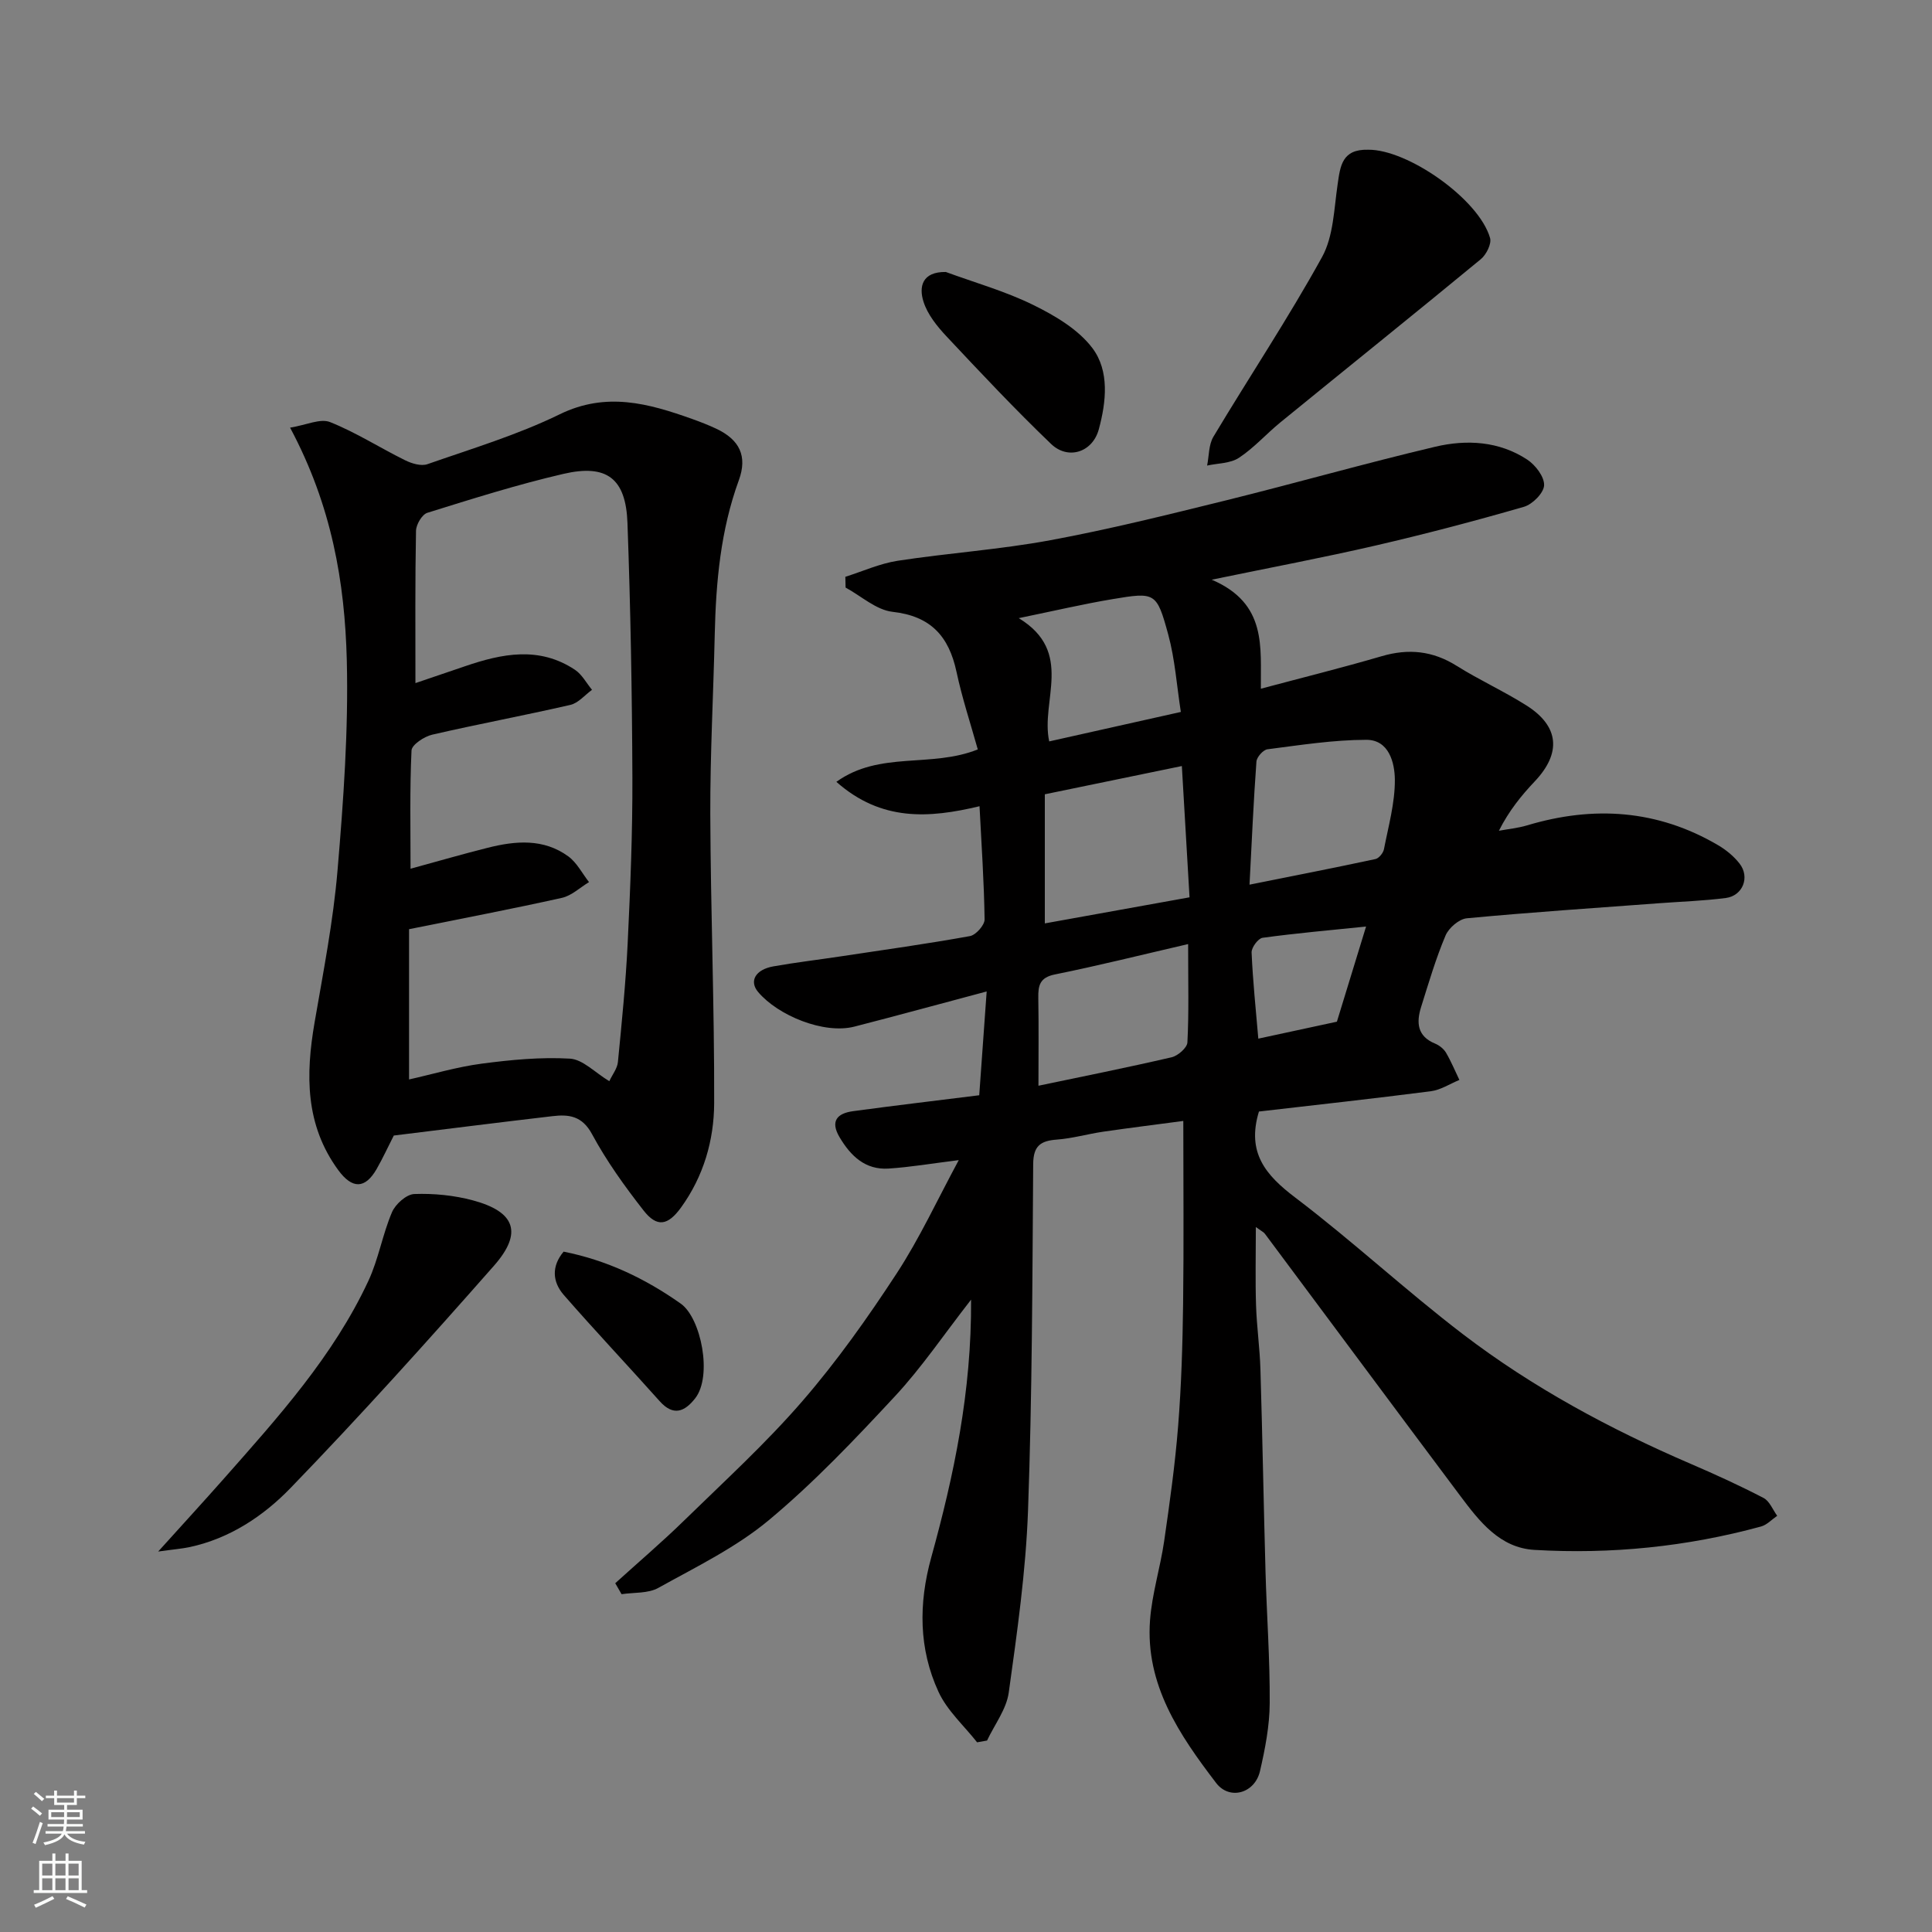
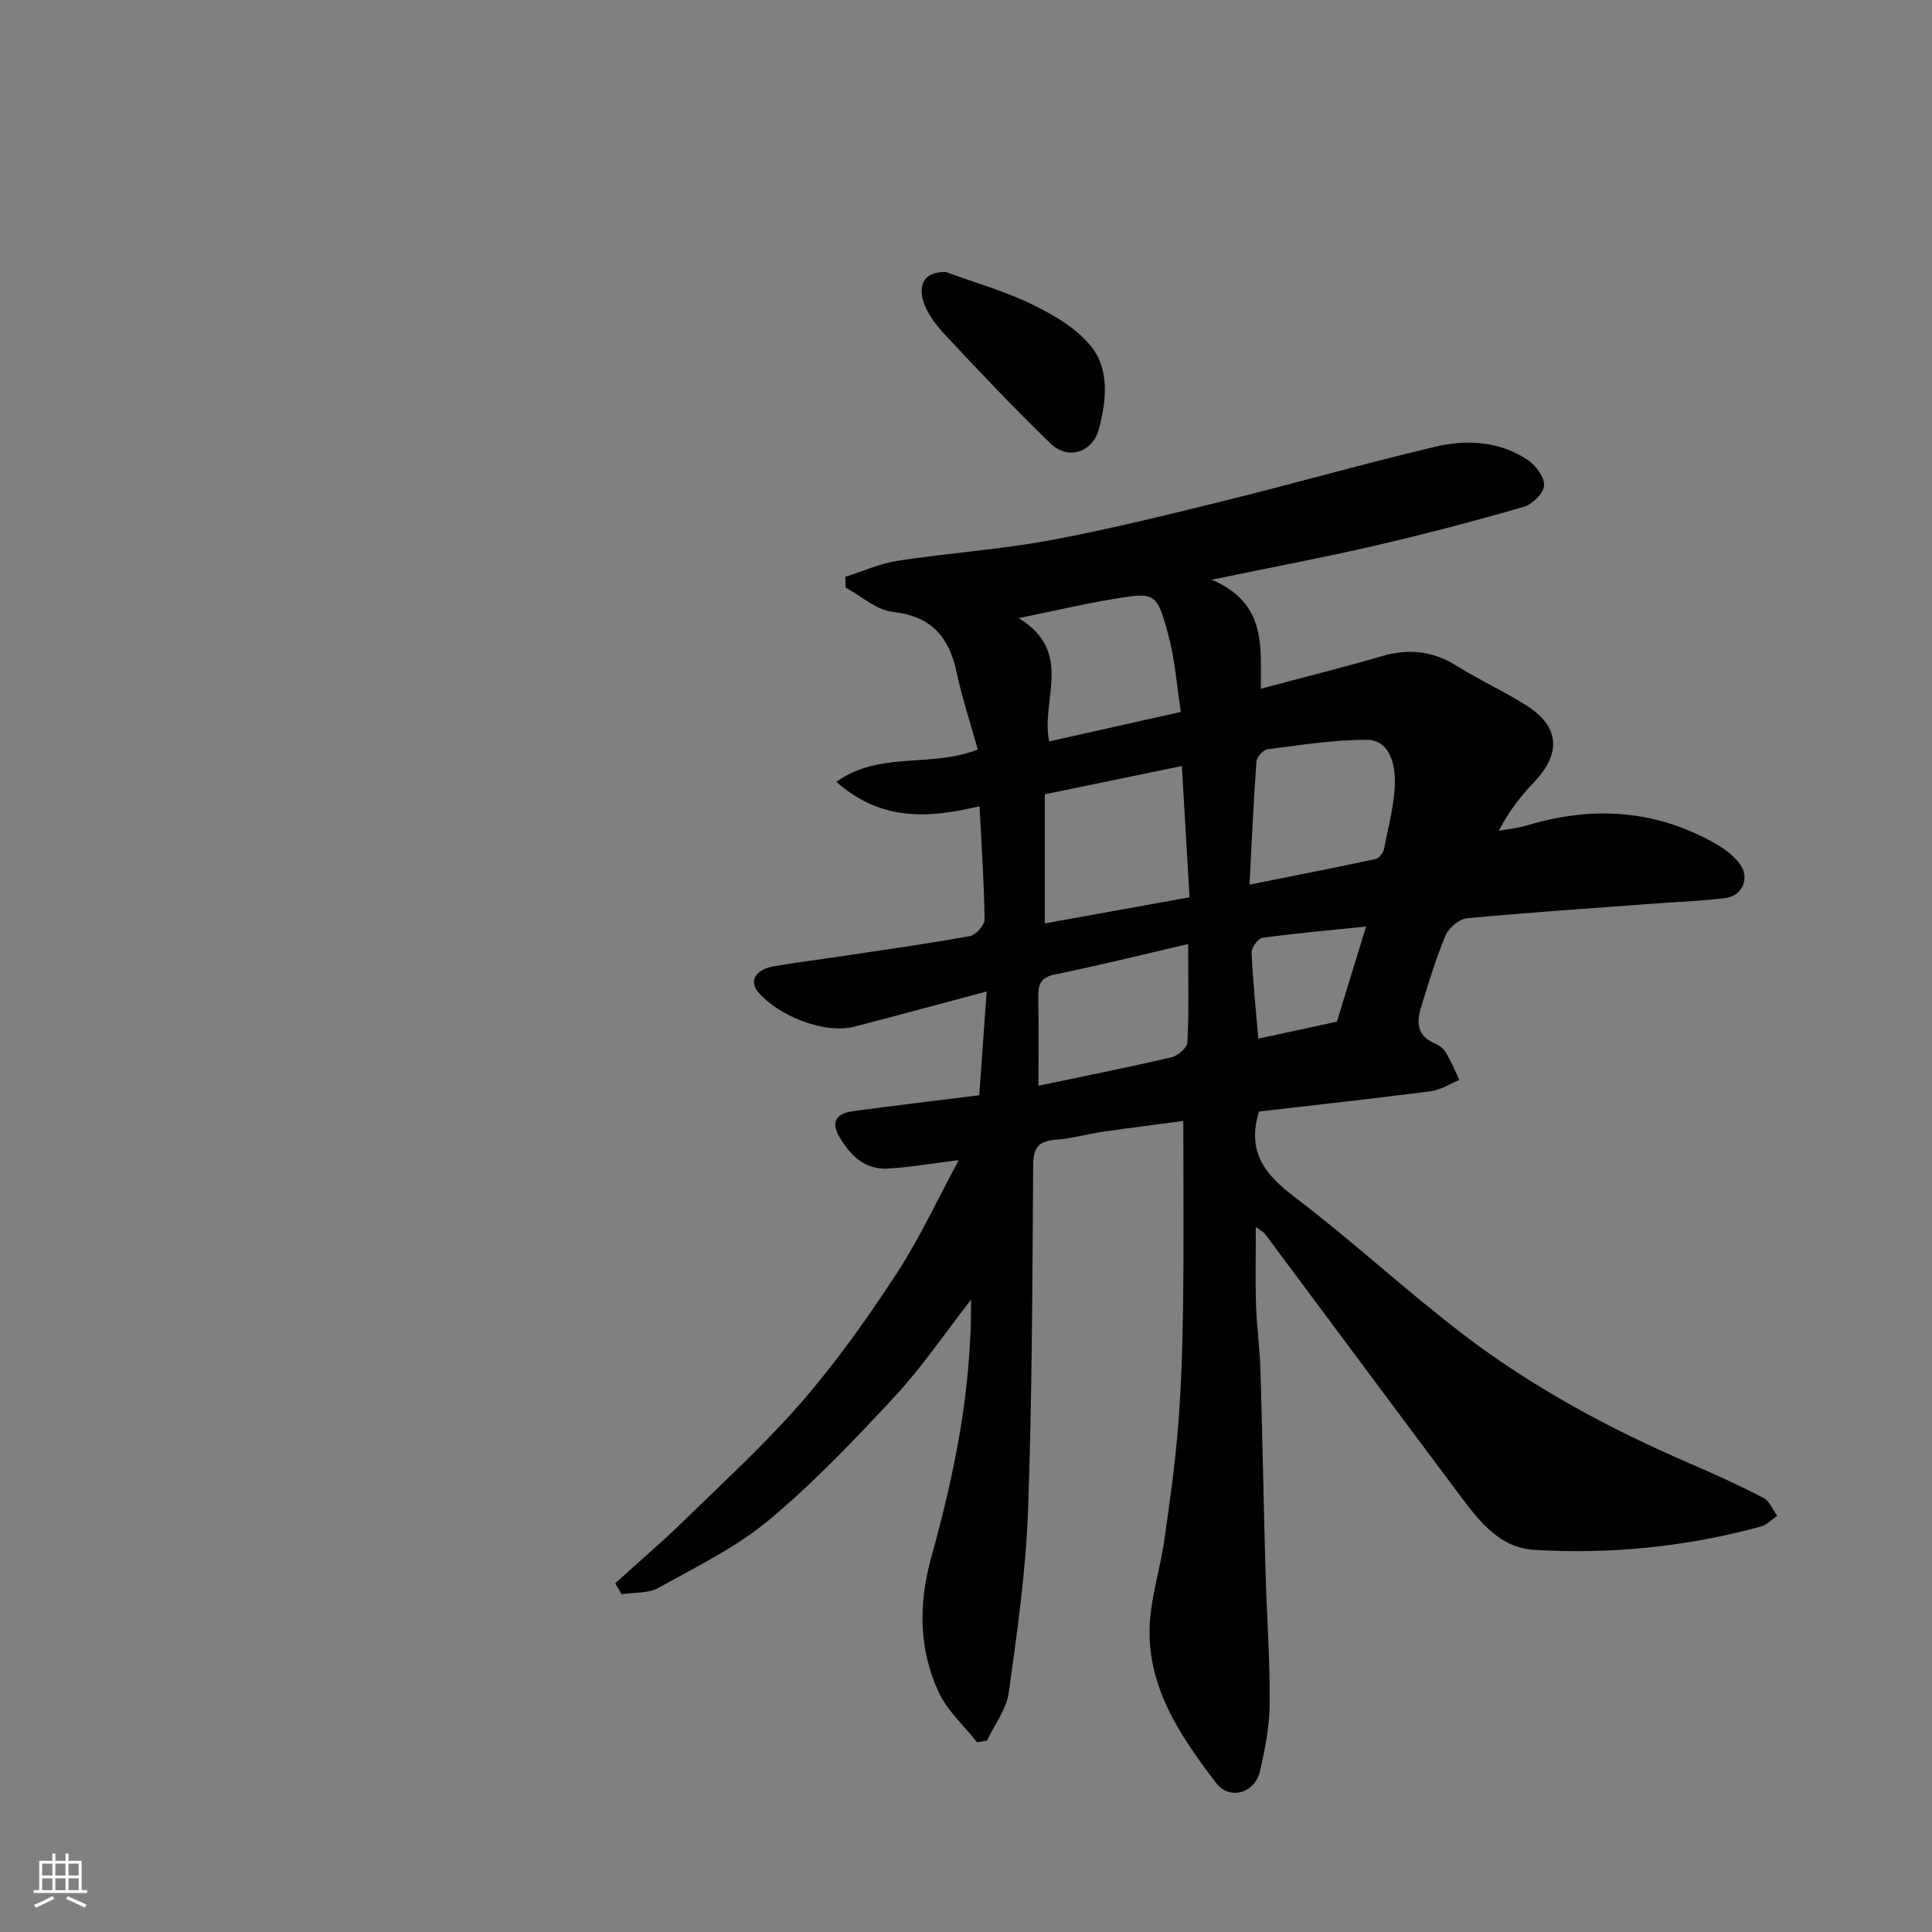
<svg xmlns="http://www.w3.org/2000/svg" enable-background="new 0 0 400 400" viewBox="0 0 400 400">
  <rect x="0" y="0" width="400" height="400" fill="#808080" stroke="none" />
  <g fill="#010000">
    <path d="m260.65 230.13c-2.6 8.55 1.43 13.2 7.54 17.83 11.89 9.02 22.87 19.24 34.73 28.3 14.46 11.04 30.43 19.63 47.14 26.82 5.09 2.19 10.15 4.5 15.07 7.06 1.24.65 1.9 2.43 2.82 3.69-1.11.76-2.13 1.89-3.36 2.22-15.36 4.19-31.04 5.77-46.89 4.84-7.2-.42-11.41-5.91-15.37-11.19-13.52-18.05-26.95-36.17-40.43-54.24-.27-.37-.75-.58-1.89-1.42 0 5.79-.13 11 .04 16.2.14 4.44.78 8.87.91 13.31.42 13.93.66 27.87 1.05 41.8.25 9.1.93 18.2.87 27.3-.03 4.69-.95 9.43-2.01 14.03-1.06 4.62-6.31 6.1-9.08 2.47-7.59-9.94-14.68-20.33-13.69-33.69.41-5.49 2.12-10.87 2.92-16.34 1.15-7.94 2.27-15.9 2.9-23.89.67-8.41.92-16.86 1.03-25.3.16-12.41.04-24.83.04-37.85-5.09.68-10.83 1.39-16.55 2.22-3.22.47-6.4 1.4-9.63 1.64-3.37.25-4.87 1.29-4.9 5.06-.17 23.93-.21 47.88-1.07 71.79-.46 12.58-2.25 25.14-3.99 37.64-.48 3.45-2.94 6.63-4.49 9.93-.69.12-1.37.25-2.06.37-2.72-3.46-6.2-6.56-7.99-10.45-4.11-8.9-4.14-18.27-1.52-27.78 4.72-17.08 8.38-34.36 8.26-53.42-5.64 7.23-10.22 14.04-15.73 19.97-8.32 8.95-16.79 17.89-26.15 25.69-6.81 5.67-15.05 9.67-22.88 14.02-2.12 1.18-5.04.91-7.6 1.3-.44-.76-.87-1.51-1.31-2.27 4.79-4.35 9.73-8.55 14.35-13.07 8.28-8.08 16.86-15.92 24.41-24.65 7.14-8.25 13.51-17.25 19.49-26.4 4.77-7.29 8.44-15.28 12.87-23.48-5.55.69-10.04 1.46-14.55 1.75-4.8.3-7.81-2.59-10.12-6.48-2.01-3.38-.46-4.96 2.77-5.4 8.59-1.17 17.21-2.18 26.14-3.3.51-7.07 1.01-14.1 1.54-21.49-9.51 2.53-18.43 4.98-27.39 7.28-6.33 1.62-15.84-2.31-19.93-7.17-1.91-2.26-.54-4.64 3.14-5.3 4.67-.83 9.38-1.38 14.07-2.09 8.89-1.34 17.79-2.58 26.64-4.18 1.23-.22 3.05-2.27 3.04-3.45-.11-7.73-.64-15.46-1.05-23.44-10.46 2.5-20.32 3.19-29.64-5.05 8.99-6.45 19.58-2.82 29.28-6.71-1.47-5.26-3.24-10.6-4.41-16.08-1.58-7.35-5.32-11.53-13.24-12.41-3.38-.38-6.49-3.27-9.72-5.02-.02-.74-.03-1.48-.05-2.23 3.61-1.14 7.15-2.75 10.84-3.32 10.52-1.61 21.19-2.32 31.64-4.26 12.16-2.25 24.18-5.25 36.19-8.21 14.52-3.59 28.91-7.7 43.46-11.14 6.49-1.53 13.22-1.17 19.05 2.67 1.7 1.12 3.56 3.55 3.49 5.31-.06 1.59-2.4 3.95-4.18 4.46-10.14 2.93-20.36 5.62-30.64 8-10.76 2.49-21.62 4.53-34 7.09 11.55 4.93 10.07 14.07 10.18 22.57 8.5-2.27 16.8-4.33 25.01-6.73 5.56-1.63 10.57-1.12 15.52 1.99 4.69 2.94 9.78 5.25 14.46 8.21 6.81 4.31 7.25 9.87 1.71 15.72-2.78 2.94-5.34 6.09-7.42 10.22 1.94-.36 3.94-.55 5.82-1.11 13.76-4.13 27.01-3.27 39.55 4.09 1.67.98 3.28 2.3 4.46 3.82 2.19 2.8.67 6.66-2.85 7.12-4.56.59-9.17.74-13.76 1.08-13.29.99-26.59 1.87-39.85 3.12-1.62.15-3.76 2-4.42 3.58-2.02 4.78-3.49 9.8-5.05 14.77-1.01 3.21-.84 6.07 2.9 7.6.87.36 1.78 1.08 2.25 1.88 1.06 1.8 1.86 3.75 2.77 5.64-1.97.81-3.88 2.08-5.92 2.34-11.88 1.53-23.77 2.83-35.58 4.2zm-44.33-65.68v26.73c10.09-1.82 19.8-3.57 29.96-5.4-.54-9.17-1.05-17.86-1.59-27.18-9.59 1.98-18.82 3.89-28.37 5.85zm42.38 18.71c9.26-1.86 17.68-3.5 26.06-5.3.72-.15 1.61-1.24 1.77-2.03.93-4.78 2.29-9.6 2.26-14.4-.03-3.5-1.21-8.27-5.91-8.26-6.83.01-13.66 1.09-20.46 1.96-.89.11-2.23 1.62-2.29 2.56-.6 8.2-.96 16.42-1.43 25.47zm-12.71 12.3c-9.93 2.3-18.72 4.5-27.59 6.29-3.13.63-3.48 2.29-3.43 4.87.1 6.02.03 12.05.03 18.17 8.93-1.87 18.28-3.74 27.56-5.89 1.31-.3 3.22-1.96 3.28-3.08.32-6.09.15-12.2.15-20.36zm-35.07-67.48c11.55 7.02 4.47 17.1 6.31 25.52 8.88-1.99 17.72-3.97 27.25-6.1-.85-5.47-1.21-10.89-2.61-16.03-2.39-8.76-2.68-8.81-11.57-7.32-6.03 1.01-11.99 2.41-19.38 3.93zm49.6 87.06c5.39-1.16 10.75-2.32 16.27-3.51 1.95-6.36 3.92-12.78 6.04-19.7-7.51.77-14.49 1.38-21.43 2.33-.92.13-2.31 2.02-2.27 3.04.25 5.88.87 11.73 1.39 17.84z" />
-     <path d="m60.06 88.54c3.35-.54 6.26-1.96 8.28-1.15 5.37 2.14 10.32 5.33 15.53 7.9 1.37.68 3.33 1.27 4.63.81 9.21-3.22 18.65-6.06 27.37-10.32 9.66-4.72 18.41-2.25 27.43.96 1.68.6 3.35 1.25 4.97 2.01 4.88 2.29 6.51 5.71 4.7 10.67-3.77 10.32-4.74 21.03-4.99 31.89-.28 12.43-.96 24.87-.92 37.3.07 19.93.86 39.86.8 59.79-.03 7.68-2.19 15.14-6.85 21.59-2.72 3.75-4.98 4.2-7.78.61-3.91-5-7.66-10.23-10.66-15.79-2.05-3.81-4.82-4.12-8.2-3.72-10.89 1.27-21.77 2.65-32.84 4.01-1.18 2.31-2.26 4.67-3.54 6.91-2.4 4.19-5.07 4.18-7.95.26-6.87-9.38-6.77-19.77-4.91-30.58 1.8-10.46 3.86-20.92 4.75-31.47 1.23-14.48 2.28-29.07 1.92-43.58-.42-16.04-3.08-31.89-11.74-48.1zm25.95 52.89c3.83-1.3 7.03-2.39 10.23-3.48 7.7-2.64 15.41-4.2 22.81.73 1.45.97 2.36 2.74 3.52 4.14-1.48 1.07-2.83 2.74-4.48 3.12-9.51 2.19-19.11 3.97-28.62 6.17-1.65.38-4.21 2.08-4.27 3.26-.38 8.09-.2 16.21-.2 24.49 5.64-1.54 10.77-3.03 15.95-4.33 5.77-1.46 11.59-1.97 16.72 1.78 1.77 1.3 2.87 3.52 4.28 5.32-1.86 1.12-3.6 2.81-5.61 3.26-10.3 2.3-20.67 4.27-31.65 6.49v31.11c4.84-1.08 9.88-2.59 15.03-3.27 6.05-.8 12.22-1.39 18.28-1.04 2.67.16 5.18 2.88 8.15 4.67.65-1.39 1.65-2.63 1.78-3.95.8-8.17 1.62-16.36 2.02-24.56.55-11.42 1.02-22.86.98-34.29-.07-17.6-.38-35.2-1.02-52.78-.33-9.24-4.29-12.25-13.3-10.15-9.49 2.2-18.82 5.15-28.13 8.05-1.1.34-2.32 2.42-2.35 3.72-.2 10.29-.12 20.58-.12 31.54z" />
-     <path d="m32.75 321.23c5.22-5.79 9.41-10.35 13.51-14.99 11.27-12.76 22.73-25.42 30.01-41.05 2.1-4.51 2.92-9.6 4.88-14.2.71-1.68 2.98-3.71 4.61-3.78 4.03-.15 8.23.26 12.14 1.31 8.79 2.36 10.38 6.72 4.35 13.56-13.74 15.6-27.66 31.07-42.11 46.01-5.59 5.78-12.57 10.43-20.84 12.21-1.66.35-3.35.48-6.55.93z" />
-     <path d="m283.25 31c8.16-.11 22.95 10.22 25.25 18.27.35 1.21-.78 3.45-1.91 4.39-13.76 11.34-27.66 22.5-41.48 33.77-2.93 2.39-5.48 5.3-8.61 7.36-1.78 1.17-4.36 1.11-6.58 1.6.41-2.01.31-4.32 1.31-5.98 7.44-12.43 15.49-24.51 22.48-37.18 2.38-4.31 2.48-9.96 3.23-15.06.55-3.79.89-7.31 6.31-7.17z" />
    <path d="m195.82 56.31c6.07 2.23 12.38 4 18.15 6.85 4.49 2.21 9.28 5.04 12.2 8.91 3.57 4.74 2.86 11.14 1.33 16.8-1.29 4.79-6.37 6.42-9.89 3.04-7.46-7.15-14.54-14.69-21.61-22.23-1.97-2.1-3.96-4.56-4.8-7.22-.99-3.09-.29-6.22 4.62-6.15z" />
-     <path d="m116.69 259.14c8.9 1.77 16.85 5.53 24.26 10.77 4.19 2.96 6.61 14.98 2.97 19.61-2.18 2.78-4.52 3.74-7.34.58-6.58-7.37-13.37-14.56-19.87-22.01-2.36-2.72-2.55-5.94-.02-8.95z" />
  </g>
-   <path d="m6.44 374.46.42-.45c.65.47 1.27.95 1.85 1.44l-.45.49c-.65-.56-1.25-1.06-1.82-1.48m.93 7.33-.63-.26c.55-1.36 1.05-2.8 1.52-4.33.19.1.38.19.59.27-.46 1.29-.95 2.73-1.48 4.32m-.38-10.38.44-.42c.43.34 1.01.82 1.74 1.44l-.49.49c-.53-.51-1.09-1.01-1.69-1.51m2.5.35h1.72v-1.04h.59v1.04h3.52v-1.04h.59v1.04h1.75v.53h-1.75v1.42h-2.03v.97h3.22v2.03h-3.24c0 .35-.01.66-.03.93h3.32v.53h-3.37c-.03.27-.08.58-.15.94h3.96v.53h-3.71c.67.92 1.93 1.48 3.79 1.68-.13.24-.23.44-.29.59-2.13-.38-3.48-1.08-4.04-2.12-.43.97-1.77 1.72-4.03 2.23-.09-.19-.2-.37-.33-.55 2.1-.42 3.37-1.03 3.81-1.83h-3.36v-.53h3.58c.08-.29.13-.61.16-.94h-3.33v-.53h3.39c.02-.27.04-.58.04-.93h-3.23v-2.03h3.25v-.97h-2.07v-1.42h-1.73zm1.12 3.44v1h2.65c.01-.3.02-.44.01-.4v-.25-.35zm1.19-2h3.52v-.91h-3.52zm4.71 2h-2.63v.59c0 .15-.01.28-.01.4h2.64z" fill="#fafbfa" />
  <path d="m13.56 383.74h.63v1.52h2.72v6.07h1.13v.6h-11.06v-.6h1.13v-6.07h2.73v-1.52h.63v1.52h2.1v-1.52zm-2.69 8.83.38.56c-1.24.63-2.53 1.25-3.85 1.85-.1-.21-.21-.42-.34-.63 1.36-.55 2.63-1.15 3.81-1.78m-2.13-4.27h2.1v-2.45h-2.1zm0 3.04h2.1v-2.46h-2.1zm2.72-3.04h2.1v-2.45h-2.1zm0 3.04h2.1v-2.46h-2.1zm6.07 3.6c-1.41-.71-2.7-1.3-3.86-1.78l.35-.56c1.45.62 2.75 1.19 3.88 1.72zm-1.25-9.09h-2.1v2.45h2.1zm-2.09 5.49h2.1v-2.46h-2.1z" fill="#fafbfa" />
</svg>